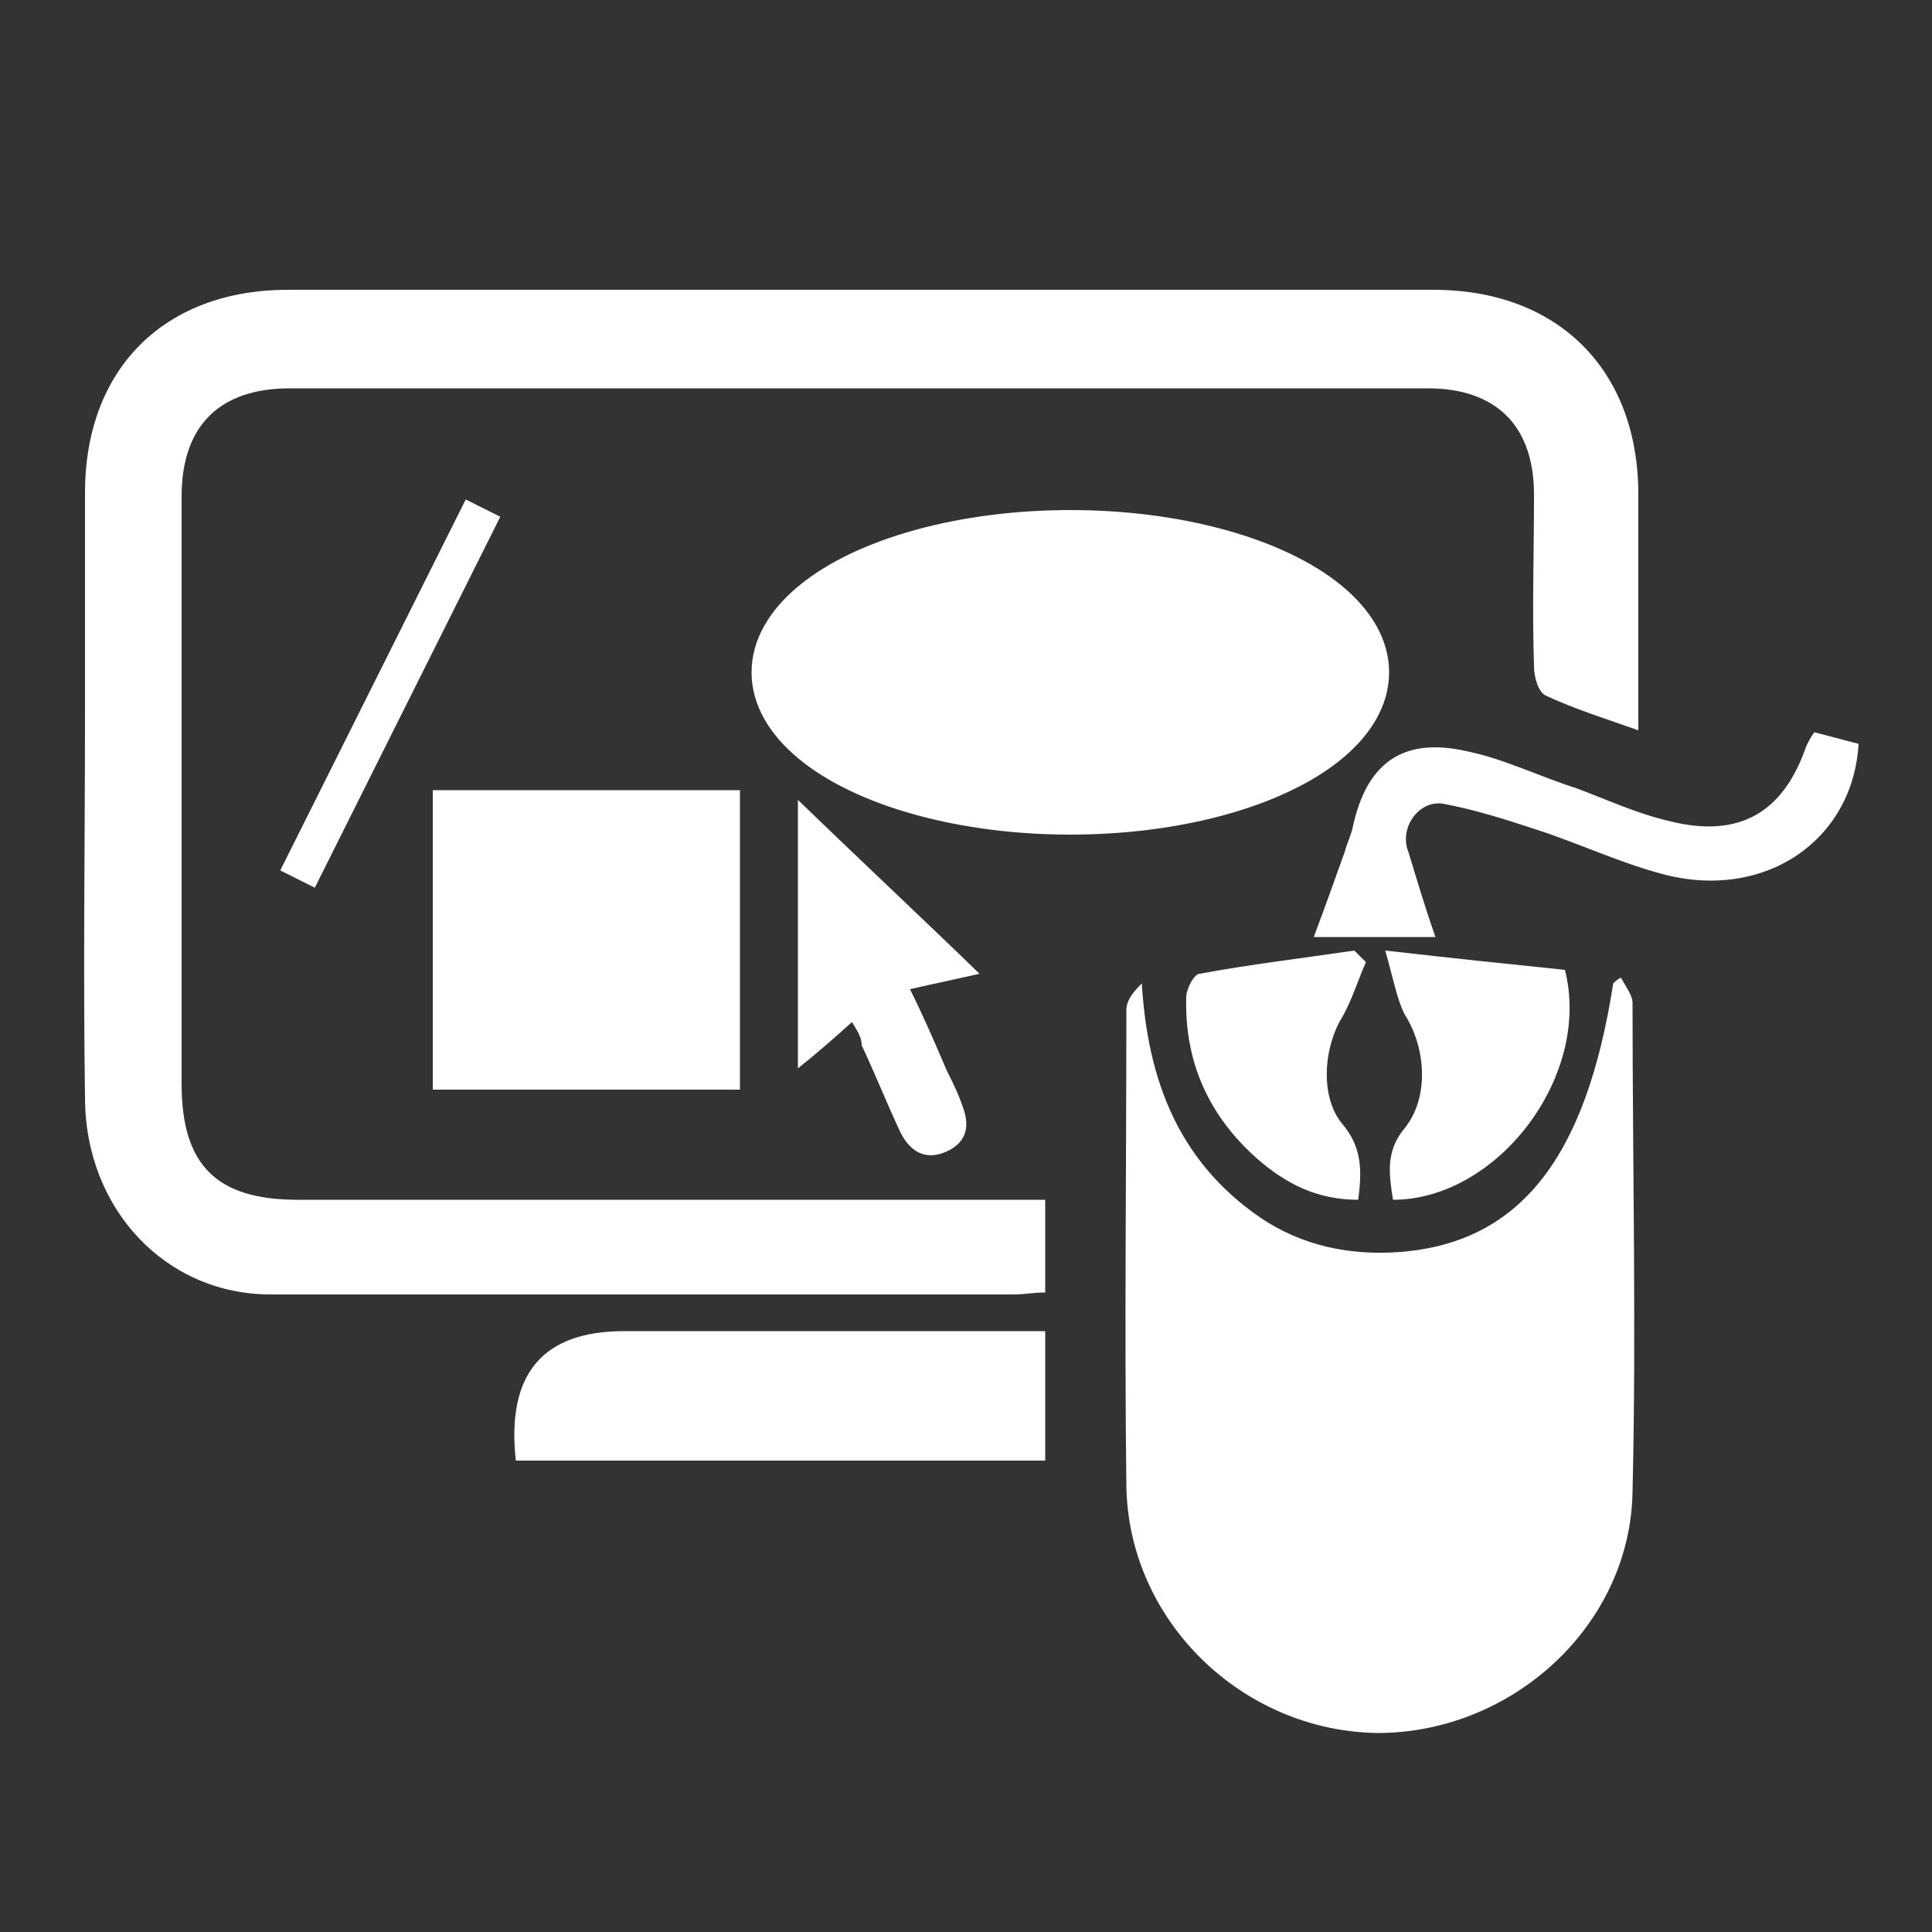
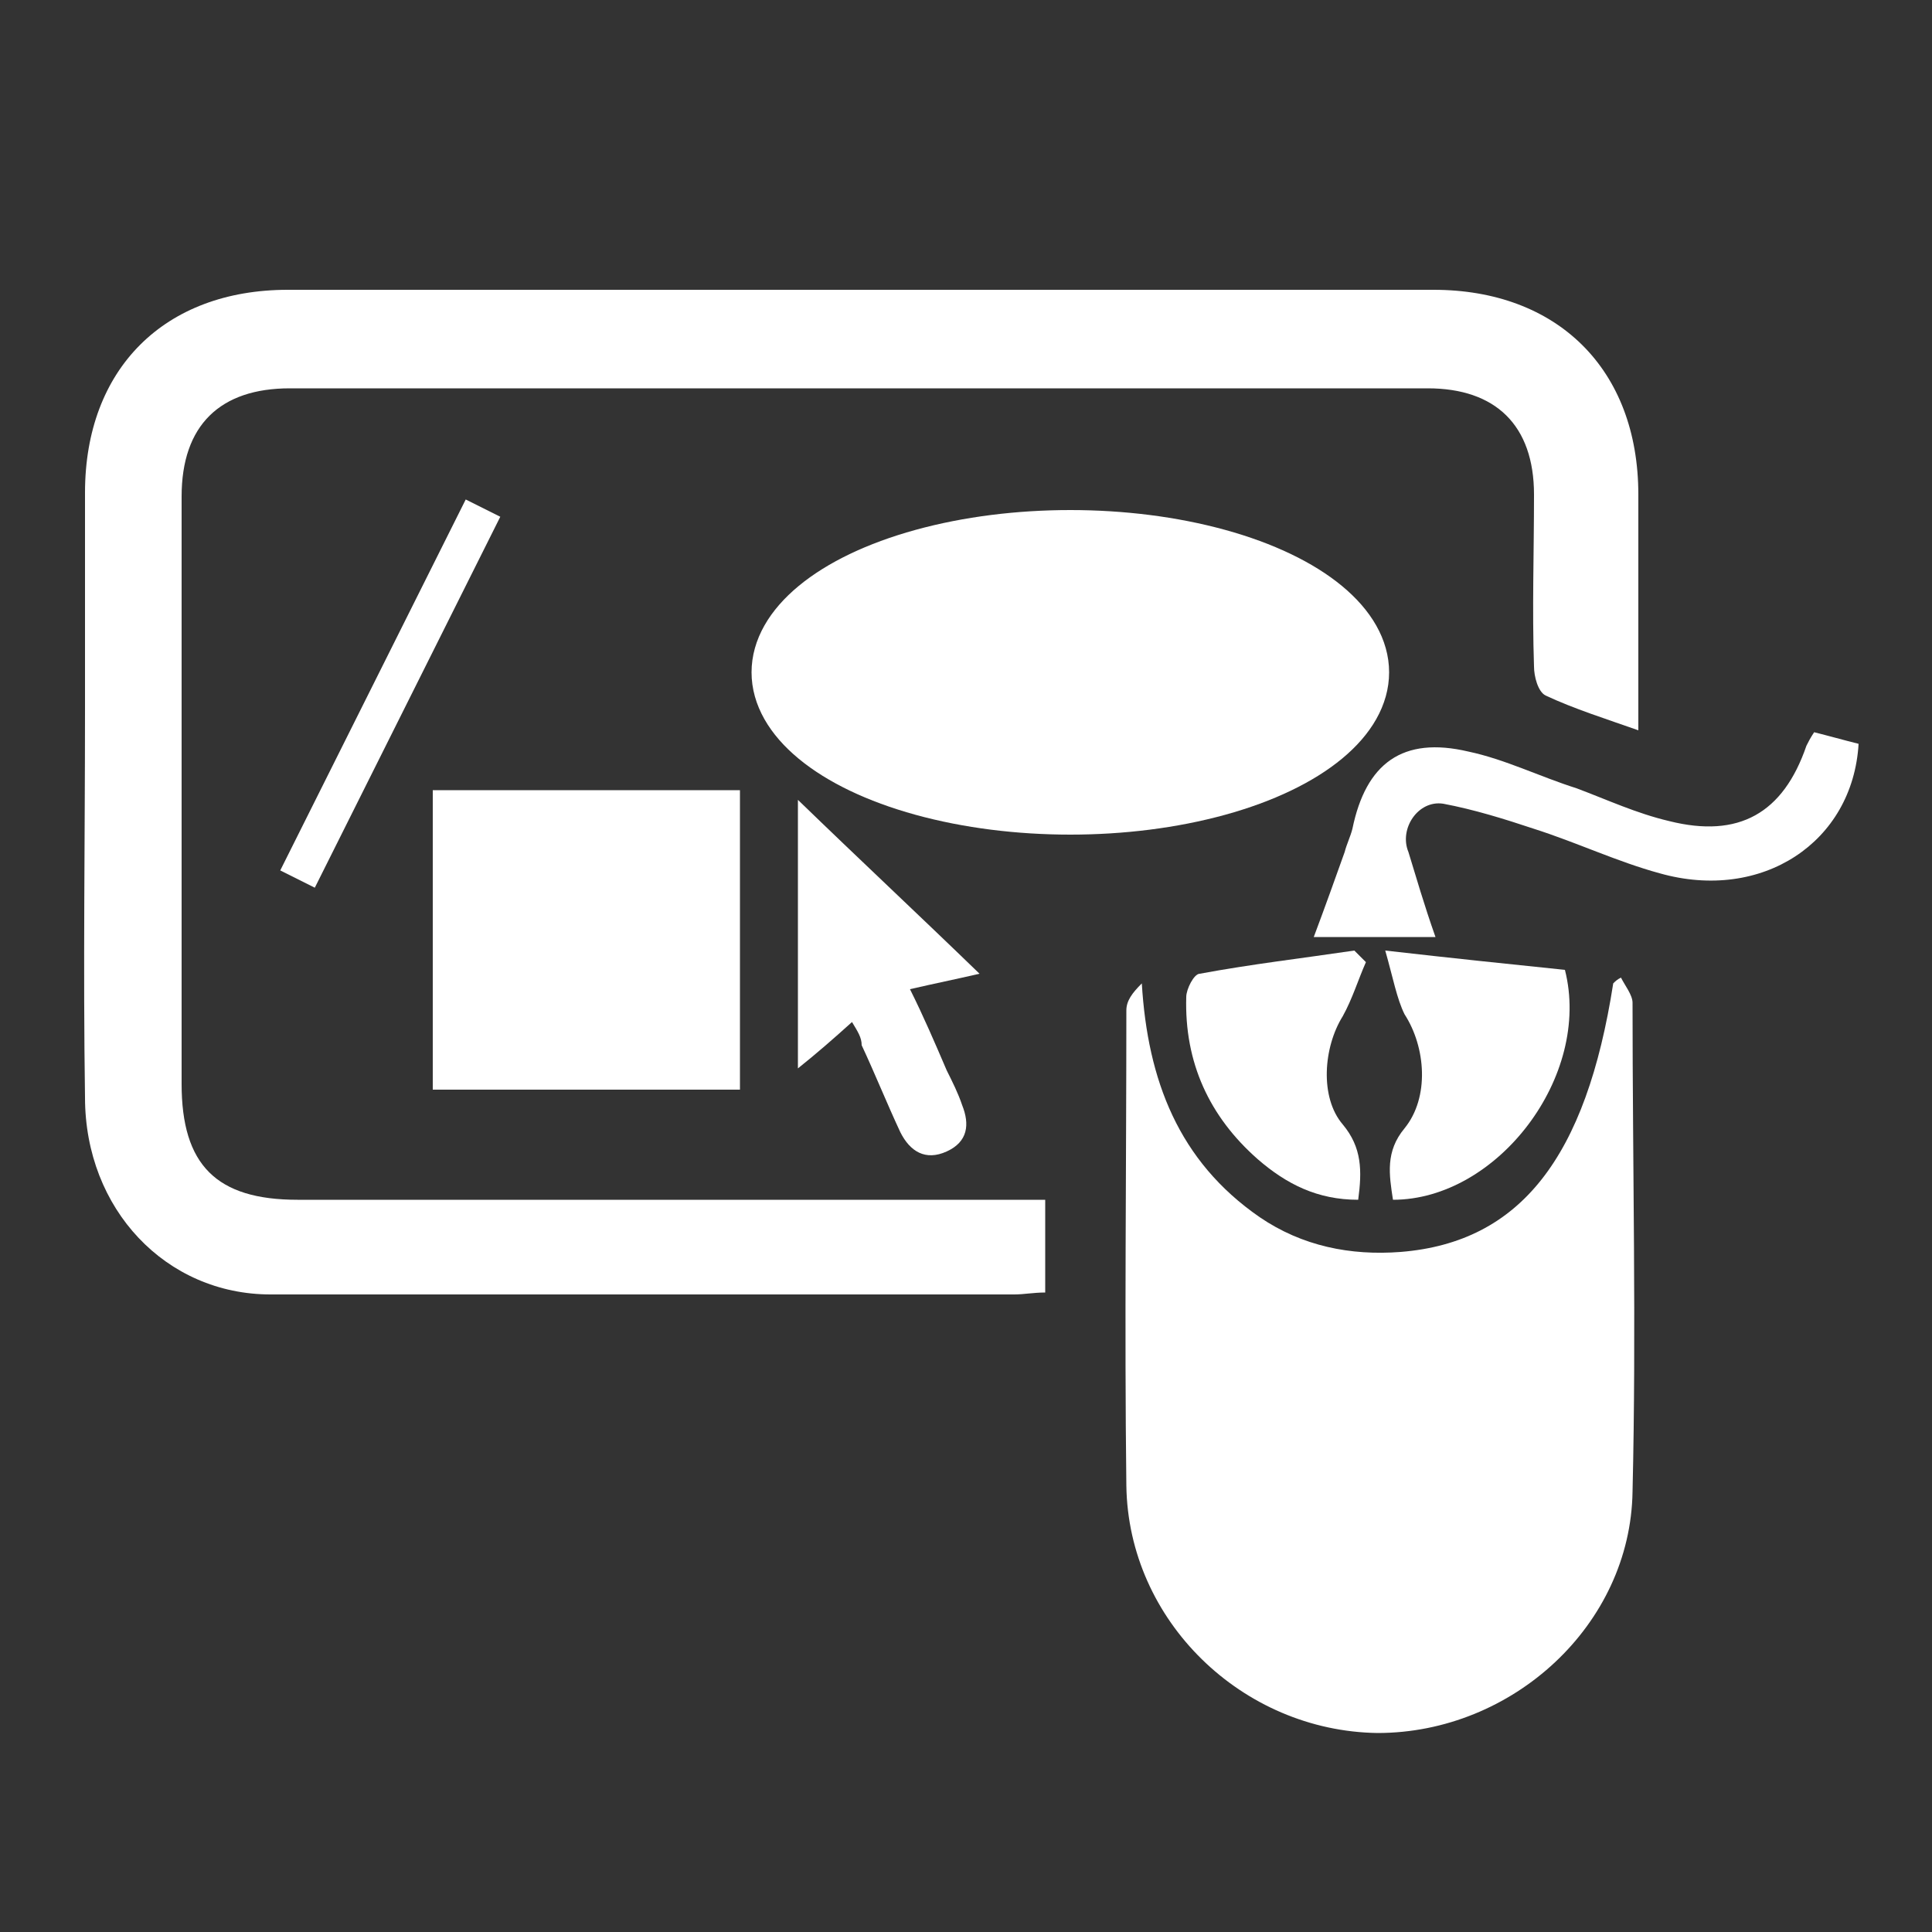
<svg xmlns="http://www.w3.org/2000/svg" version="1.1" id="Layer_1" x="0px" y="0px" viewBox="0 0 100 100" style="enable-background:new 0 0 100 100;" xml:space="preserve">
  <rect x="0" y="0" width="100" height="100" fill="#333333" stroke="none" />
  <style type="text/css">
	.st0{fill:#FFFFFF;}
	.st1{fill:#FFFFFF;stroke:#FFFFFF;stroke-width:2;stroke-miterlimit:10;}
</style>
  <g>
    <g>
      <path class="st0" d="M84.8,37.8c-1.7-0.6-3.3-1.1-4.8-1.8c-0.4-0.2-0.6-1-0.6-1.5c-0.1-3,0-5.9,0-8.9c0-3.6-2-5.5-5.5-5.5    c-19.6,0-39.2,0-58.9,0c-3.6,0-5.6,1.9-5.6,5.6c0,10.1,0,20.3,0,30.4c0,4.2,1.8,6,6,6c12.3,0,24.7,0,37,0c0.5,0,1.1,0,1.7,0    c0,1.7,0,3.2,0,4.8c-0.6,0-1.1,0.1-1.6,0.1c-12.8,0-25.6,0-38.5,0c-5.4,0-9.6-4.4-9.6-10.2c-0.1-6.7,0-13.4,0-20.1    c0-3.7,0-7.5,0-11.2c0-6.4,4.1-10.5,10.5-10.5c19.8,0,39.6,0,59.3,0c6.4,0,10.6,4.1,10.6,10.6C84.8,29.6,84.8,33.6,84.8,37.8z" />
      <path class="st0" d="M83.9,50.6c0.2,0.4,0.6,0.9,0.6,1.3c0,8.4,0.2,16.9,0,25.3c-0.1,6.9-6.2,12.5-13.2,12.5    c-7-0.1-12.9-5.8-13-12.8c-0.1-8.2,0-16.4,0-24.6c0-0.5,0.3-0.9,0.8-1.4c0.3,5,1.9,9.2,6.1,12.1c2.2,1.5,4.7,2,7.3,1.8    c6.2-0.5,9.6-4.9,11-13.9C83.6,50.8,83.7,50.7,83.9,50.6z" />
-       <path class="st0" d="M26.7,75.6c-0.5-4.5,1.4-6.7,5.6-6.7c6.7,0,13.4,0,20,0c0.5,0,1.1,0,1.8,0c0,2.3,0,4.4,0,6.7    C45,75.6,35.9,75.6,26.7,75.6z" />
      <path class="st0" d="M74.3,48.5c-2.3,0-4,0-6.3,0c0.6-1.6,1.1-3,1.6-4.4c0.1-0.4,0.3-0.8,0.4-1.2c0.7-3.4,2.6-4.8,6-4    c1.9,0.4,3.7,1.3,5.6,1.9c1.6,0.6,3.1,1.3,4.8,1.7c3.6,0.9,5.9-0.4,7.1-3.9c0.1-0.2,0.2-0.4,0.4-0.7c0.8,0.2,1.5,0.4,2.3,0.6    c-0.3,5.1-5,8.2-10.3,6.7c-2.2-0.6-4.3-1.6-6.5-2.3c-1.5-0.5-3.1-1-4.7-1.3c-1.3-0.2-2.3,1.3-1.8,2.5    C73.3,45.4,73.7,46.8,74.3,48.5z" />
      <path class="st0" d="M44.1,52.9c-1,0.9-1.8,1.6-2.8,2.4c0-4.7,0-9.1,0-13.9c3.2,3.1,6.2,5.9,9.4,9c-1.3,0.3-2.3,0.5-3.6,0.8    c0.7,1.4,1.3,2.8,1.9,4.2c0.3,0.6,0.6,1.2,0.8,1.8c0.4,1,0.3,1.9-0.8,2.4c-1.1,0.5-1.9,0-2.4-1c-0.7-1.5-1.3-3-2-4.5    C44.6,53.7,44.4,53.4,44.1,52.9z" />
      <path class="st0" d="M71.7,49.2c3.5,0.4,6.4,0.7,9.3,1c1.4,5.5-3.5,11.9-8.9,11.9c-0.2-1.3-0.4-2.5,0.6-3.7c1.3-1.6,1.1-4.2,0-5.9    C72.3,51.7,72.1,50.6,71.7,49.2z" />
      <path class="st0" d="M70.7,49.8c-0.4,0.9-0.7,1.9-1.2,2.8c-1,1.6-1.2,4.2,0,5.6c1,1.2,1,2.4,0.8,3.9c-2.1,0-3.7-0.8-5.2-2.1    c-2.5-2.2-3.8-5-3.7-8.4c0-0.4,0.4-1.2,0.7-1.2c2.7-0.5,5.3-0.8,8-1.2C70.3,49.4,70.5,49.6,70.7,49.8z" />
    </g>
  </g>
  <line class="st1" x1="15.4" y1="45.5" x2="25" y2="26.3" />
  <ellipse class="st1" cx="55.4" cy="34.8" rx="15.5" ry="7.4" />
  <rect x="23.4" y="41.9" class="st1" width="13.9" height="13.5" />
</svg>